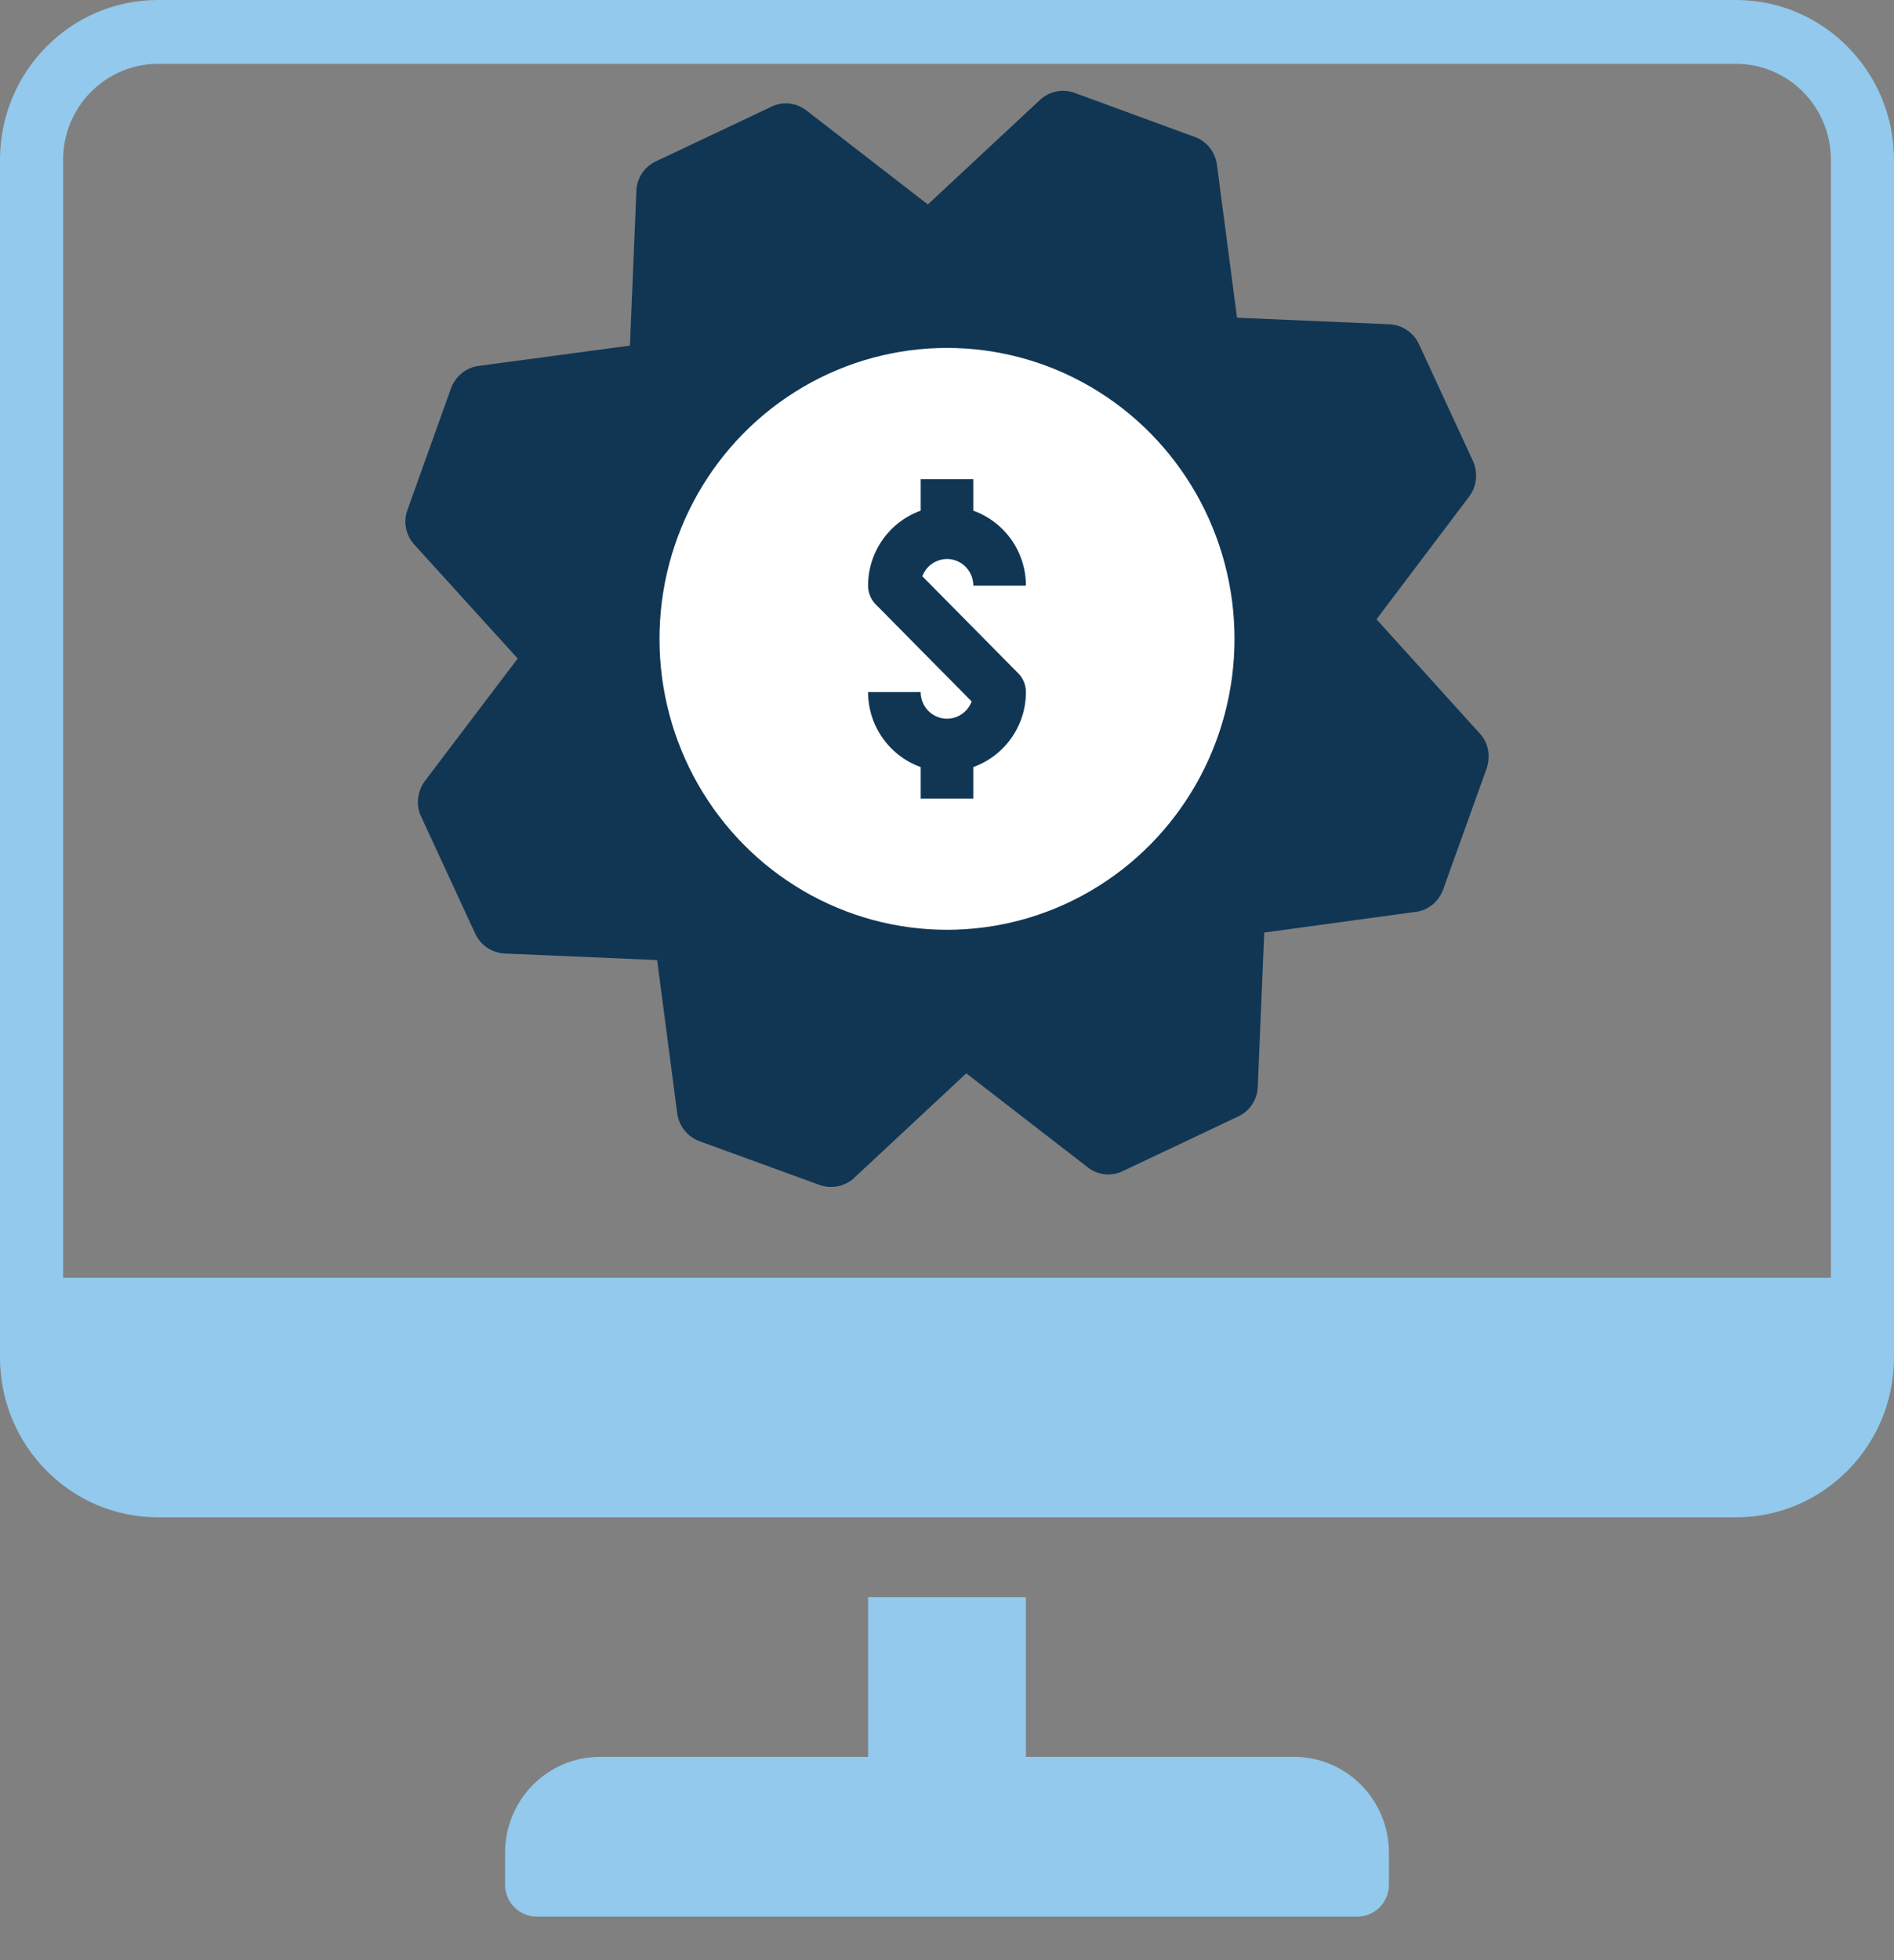
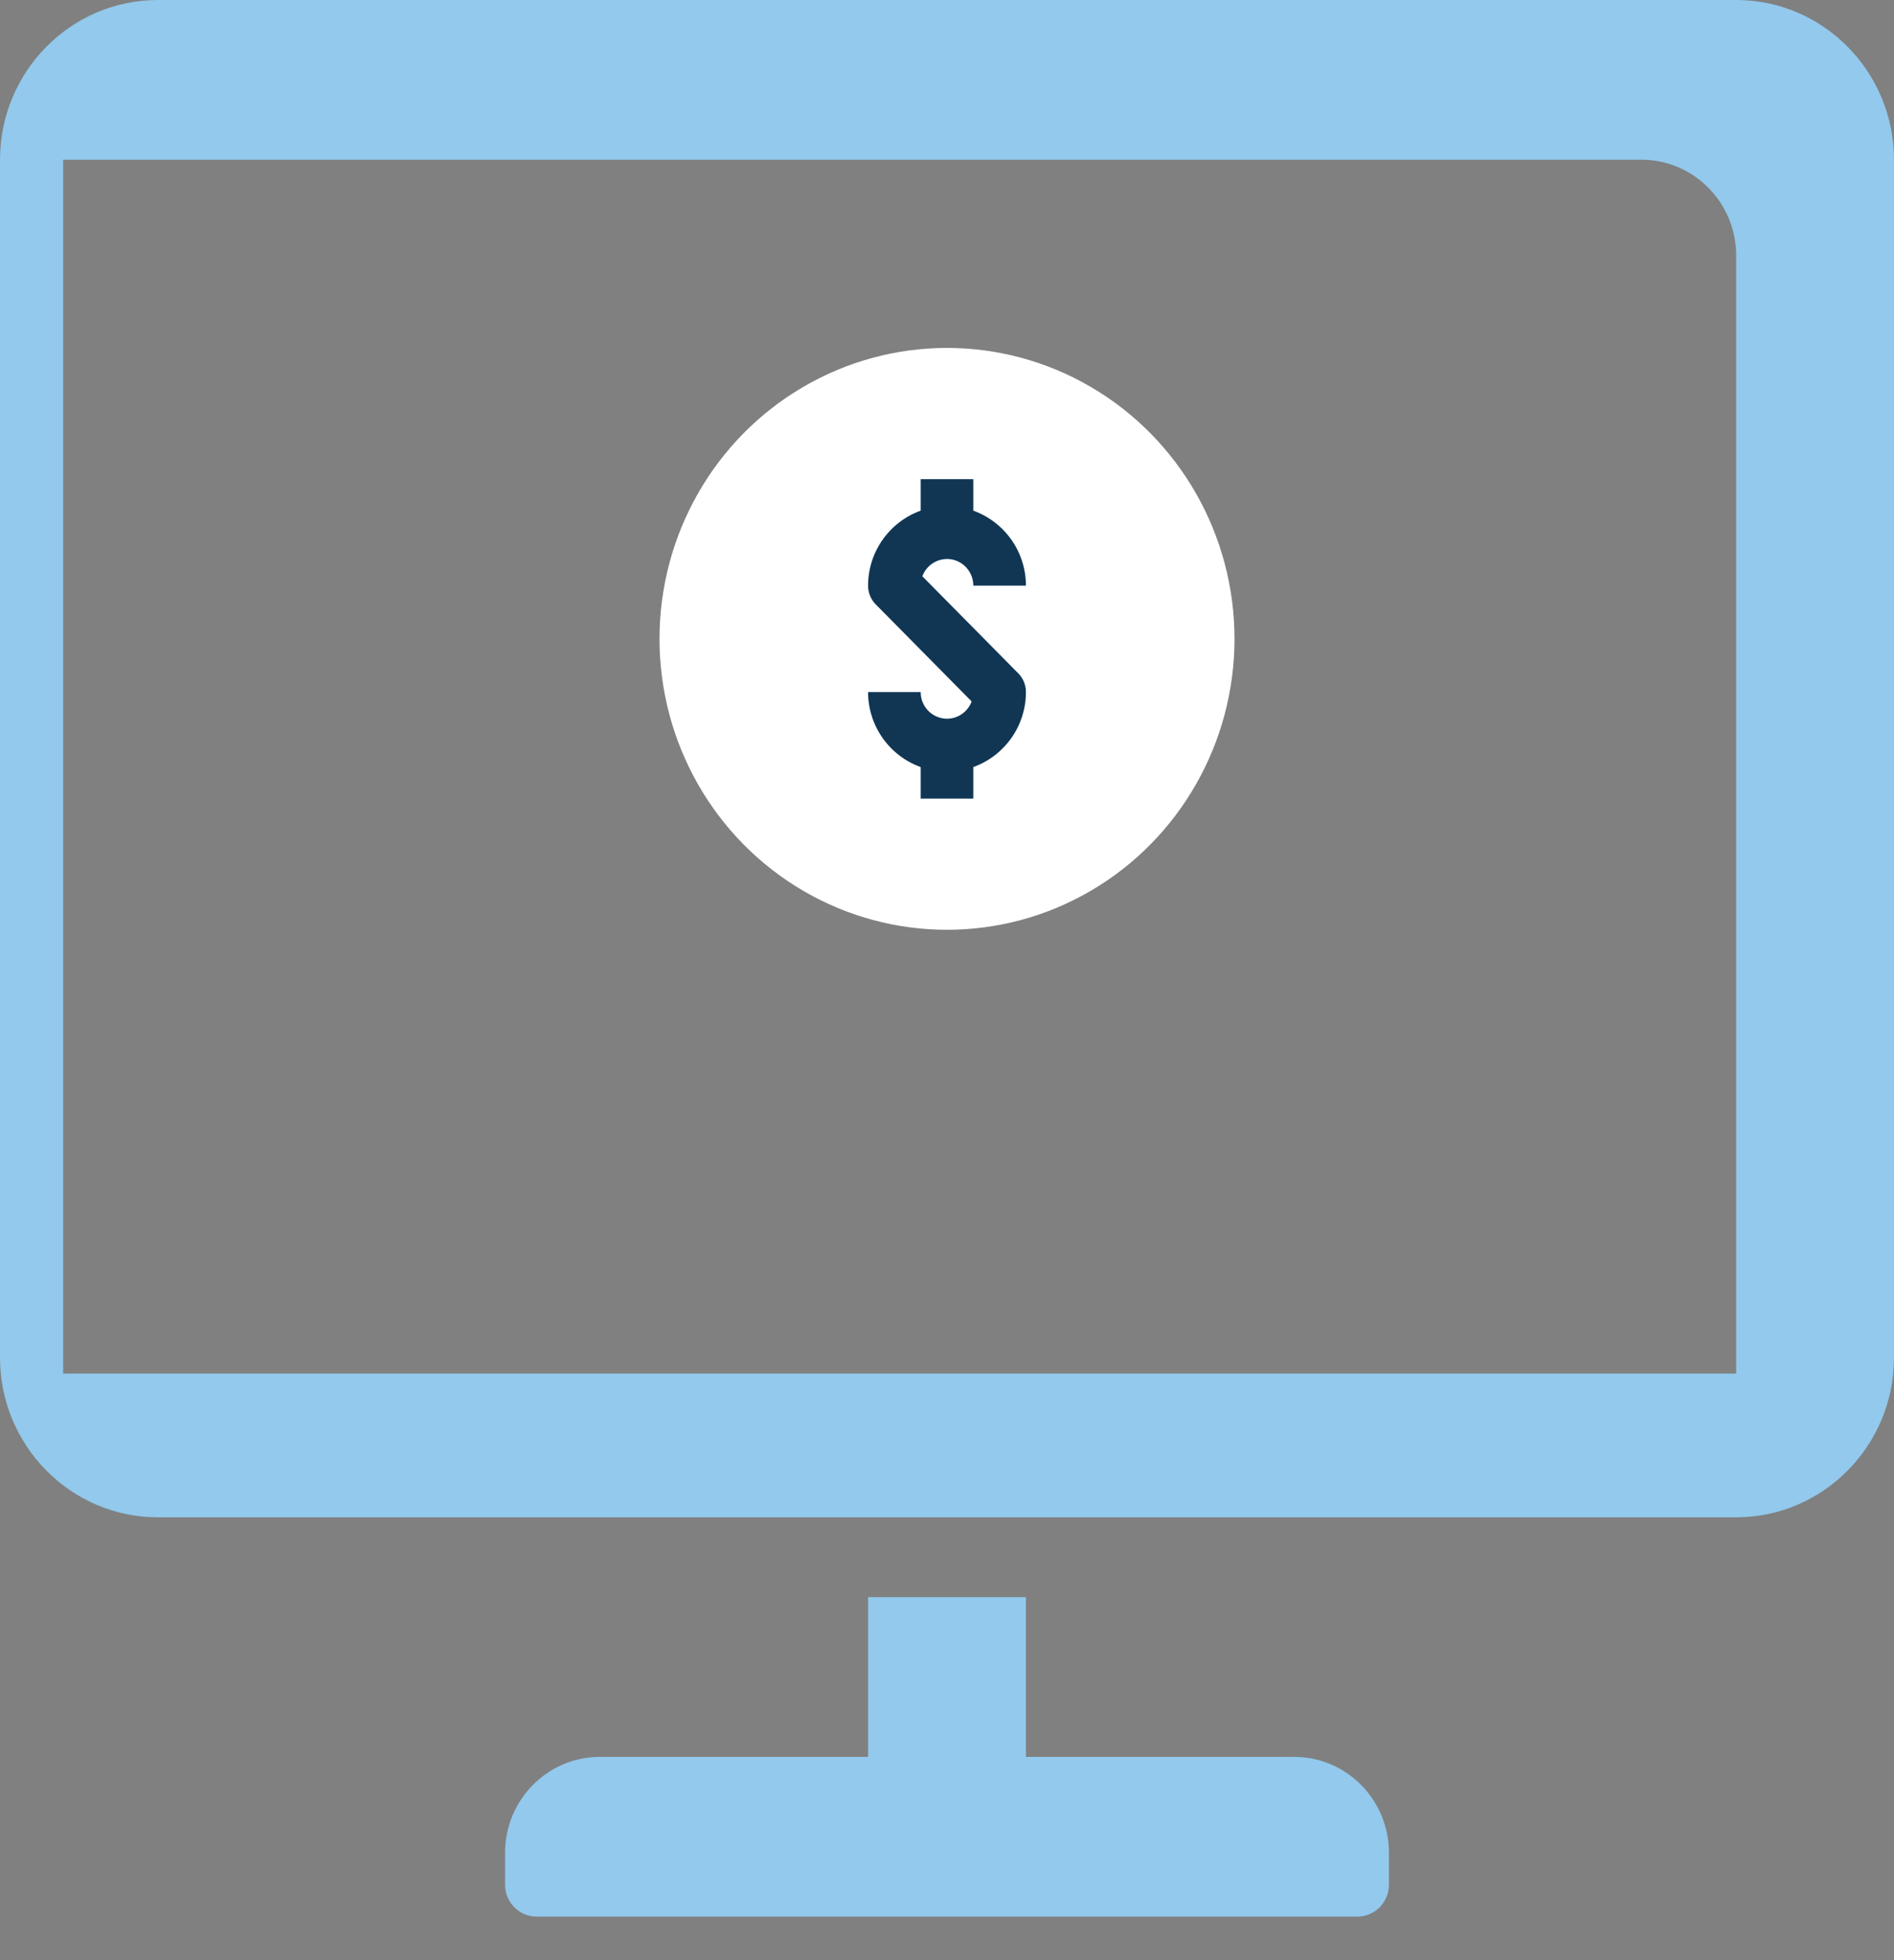
<svg xmlns="http://www.w3.org/2000/svg" width="87" height="90" fill="none">
  <rect width="100%" height="100%" fill="#808080" stroke="none" />
-   <path fill="#103654" d="M66.29 40.842l2-5.564c.187-.57.078-1.186-.329-1.612l-4.733-5.232 4.25-5.627c.358-.474.42-1.09.187-1.628l-2.485-5.374a1.58 1.58 0 0 0-1.359-.917l-6.999-.3L55.9 7.57c-.078-.585-.468-1.09-1.015-1.28L49.37 4.267a1.556 1.556 0 0 0-1.594.316l-5.155 4.805-5.578-4.315a1.525 1.525 0 0 0-1.609-.174l-5.311 2.513a1.55 1.55 0 0 0-.891 1.36l-.297 7.096-6.952.933a1.578 1.578 0 0 0-1.265 1.027l-2 5.58a1.567 1.567 0 0 0 .312 1.596l4.75 5.232-4.265 5.627c-.344.474-.422 1.106-.172 1.628l2.484 5.374c.25.537.765.885 1.359.916l6.999.3.922 7.034a1.59 1.59 0 0 0 1.015 1.28l5.515 2.008a1.57 1.57 0 0 0 1.594-.316l5.155-4.805 5.578 4.315a1.522 1.522 0 0 0 1.609.174l5.312-2.513a1.56 1.56 0 0 0 .89-1.36l.297-7.08 6.952-.95c.578-.062 1.063-.473 1.266-1.026z" />
  <ellipse cx="43.5" cy="29.333" fill="#fff" rx="13.206" ry="13.358" />
  <path fill="#103654" d="M43.5 25.667c.667 0 1.208.547 1.208 1.222h2.417a3.659 3.659 0 0 0-2.417-3.442V22h-2.416v1.447a3.659 3.659 0 0 0-2.417 3.442c0 .325.127.635.354.864l4.403 4.454A1.214 1.214 0 0 1 43.5 33a1.216 1.216 0 0 1-1.208-1.222h-2.417a3.659 3.659 0 0 0 2.417 3.442v1.447h2.416V35.22a3.659 3.659 0 0 0 2.417-3.442c0-.325-.127-.636-.354-.864l-4.403-4.454a1.214 1.214 0 0 1 1.132-.793z" />
-   <path fill="#92C9EC" fill-rule="evenodd" d="M79.75 0H7.25C3.252 0 0 3.29 0 7.333v55c0 4.044 3.252 7.334 7.25 7.334h72.5c3.998 0 7.25-3.29 7.25-7.334v-55C87 3.29 83.748 0 79.75 0zM2.9 7.333c0-2.426 1.952-4.4 4.35-4.4h72.5c2.398 0 4.35 1.974 4.35 4.4v51.334H2.9V7.333z" clip-rule="evenodd" />
+   <path fill="#92C9EC" fill-rule="evenodd" d="M79.75 0H7.25C3.252 0 0 3.29 0 7.333v55c0 4.044 3.252 7.334 7.25 7.334h72.5c3.998 0 7.25-3.29 7.25-7.334v-55C87 3.29 83.748 0 79.75 0zM2.9 7.333h72.5c2.398 0 4.35 1.974 4.35 4.4v51.334H2.9V7.333z" clip-rule="evenodd" />
  <path fill="#92C9EC" d="M47.125 73.333h-7.25v7.334H27.55c-2.398 0-4.35 1.974-4.35 4.4v1.466c0 .811.648 1.467 1.45 1.467h37.7c.802 0 1.45-.656 1.45-1.467v-1.466c0-2.426-1.952-4.4-4.35-4.4H47.125v-7.334z" />
</svg>